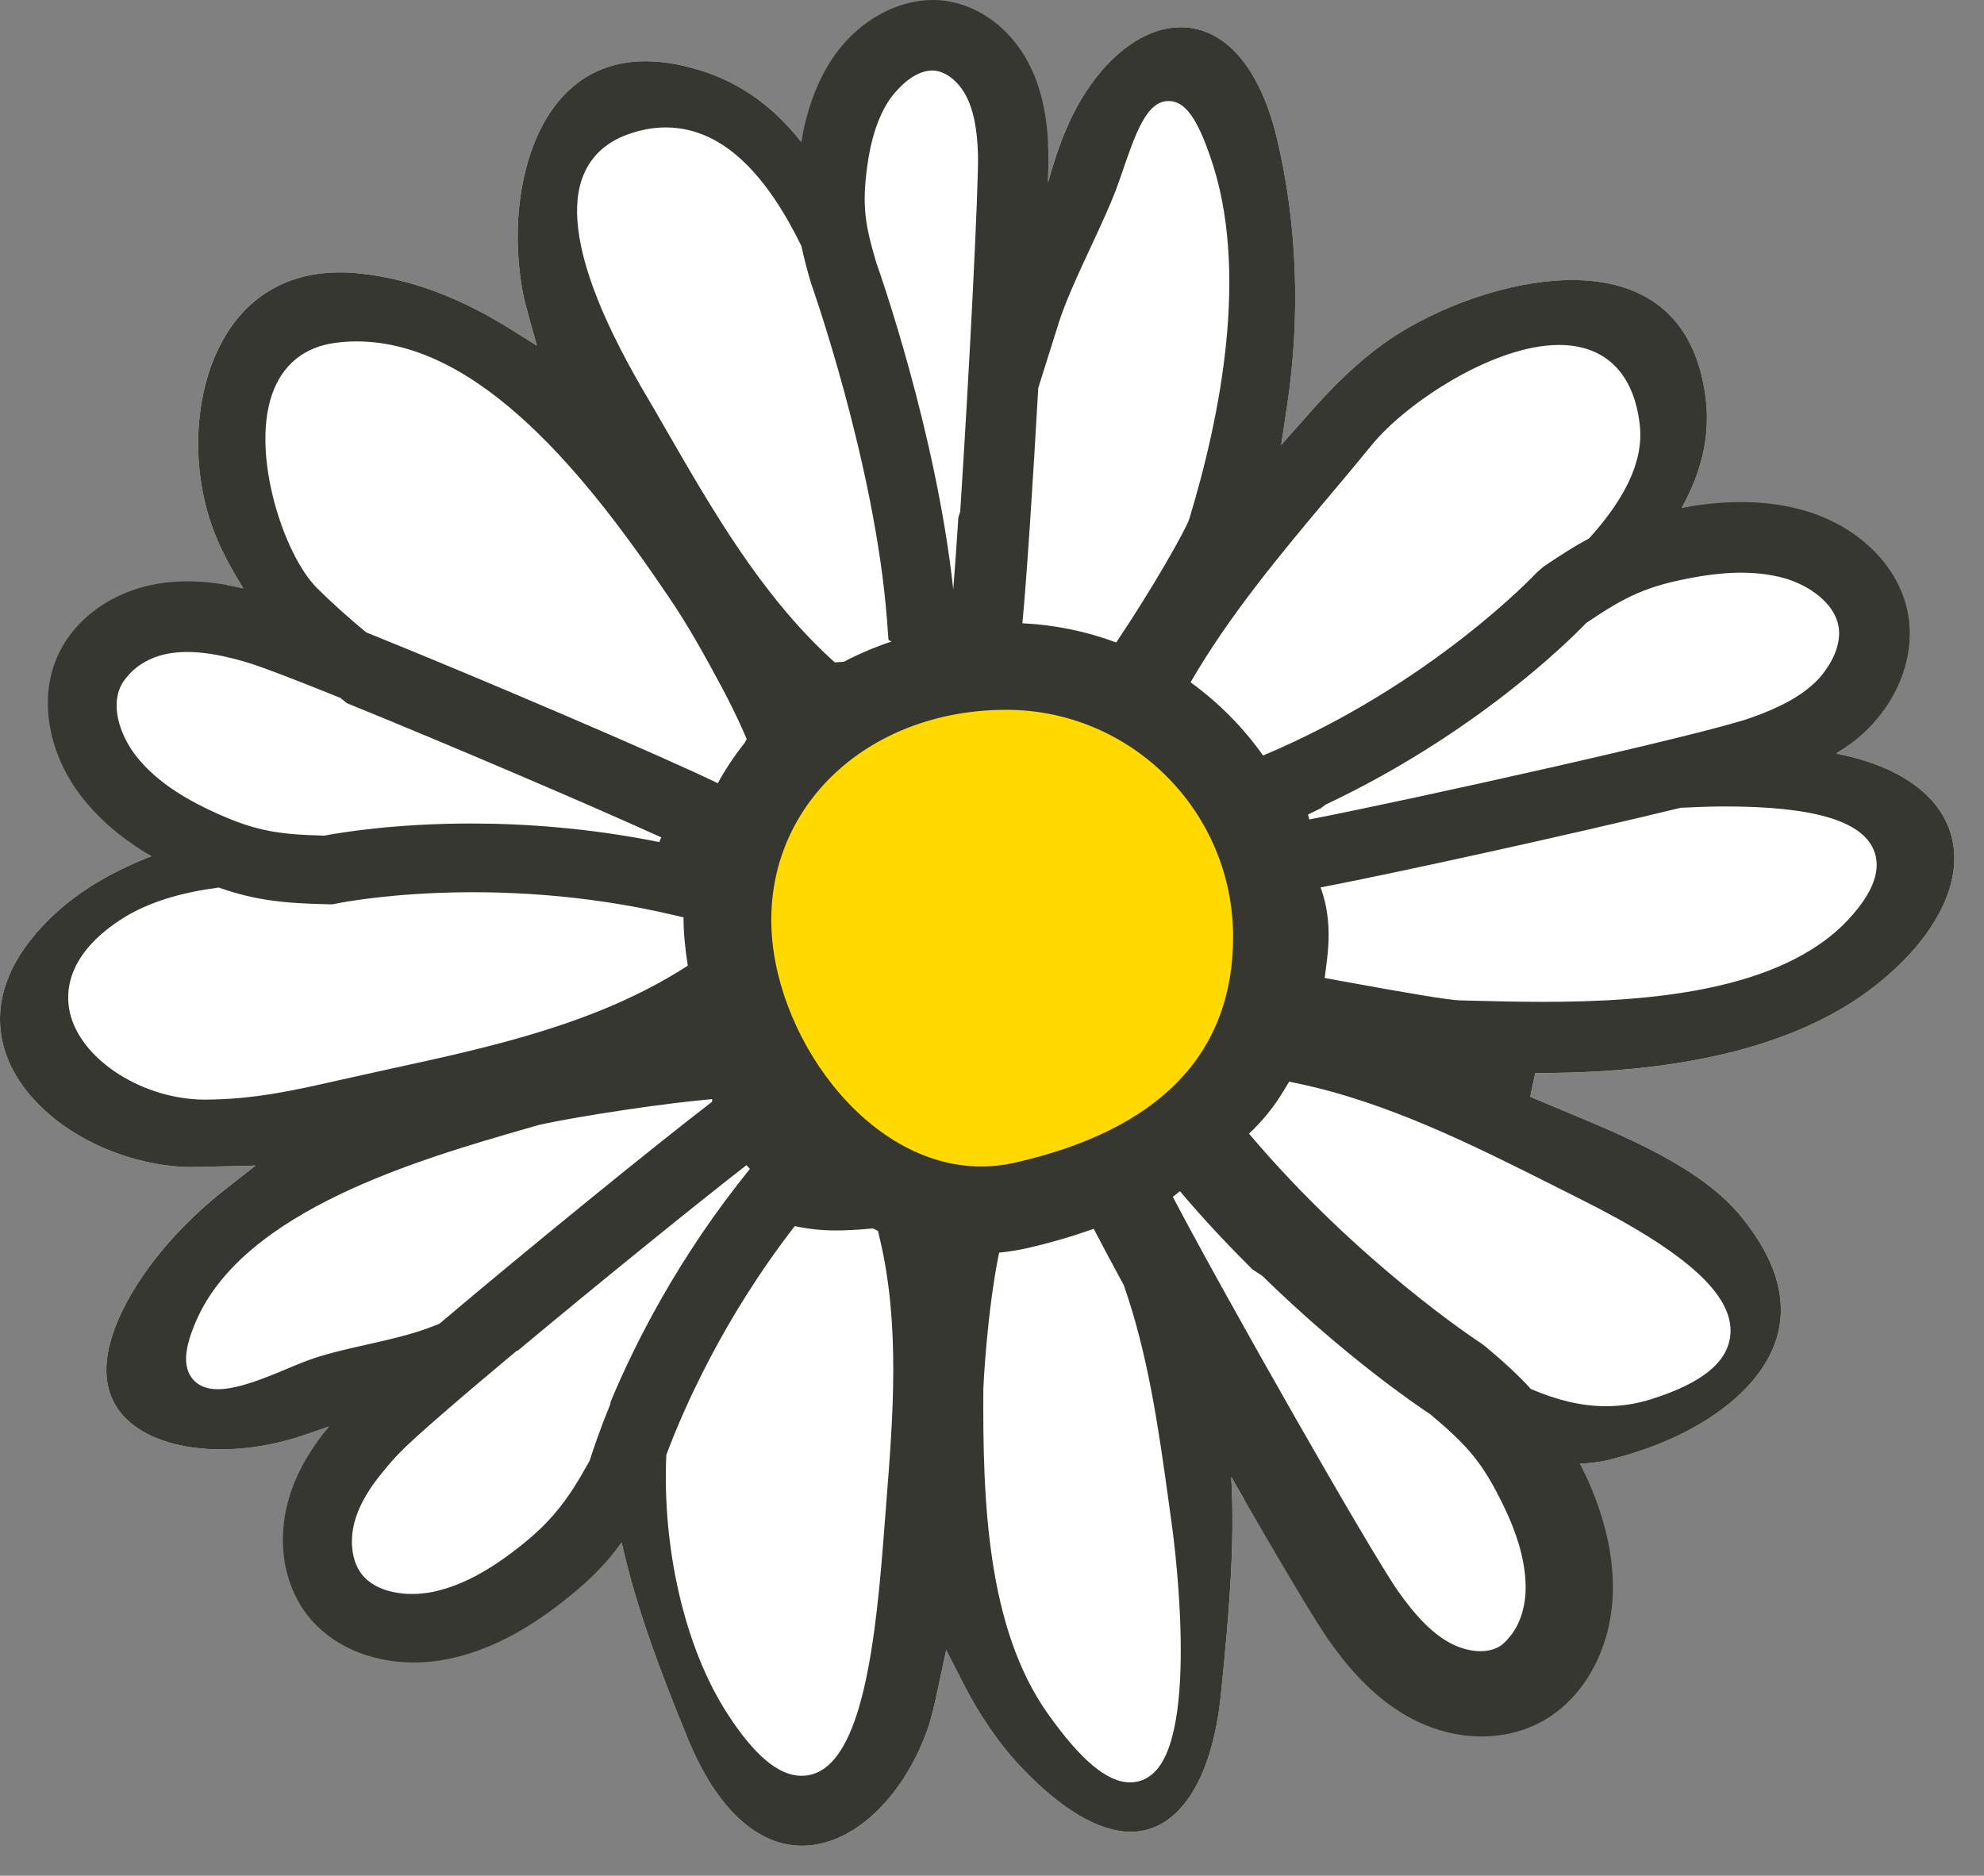
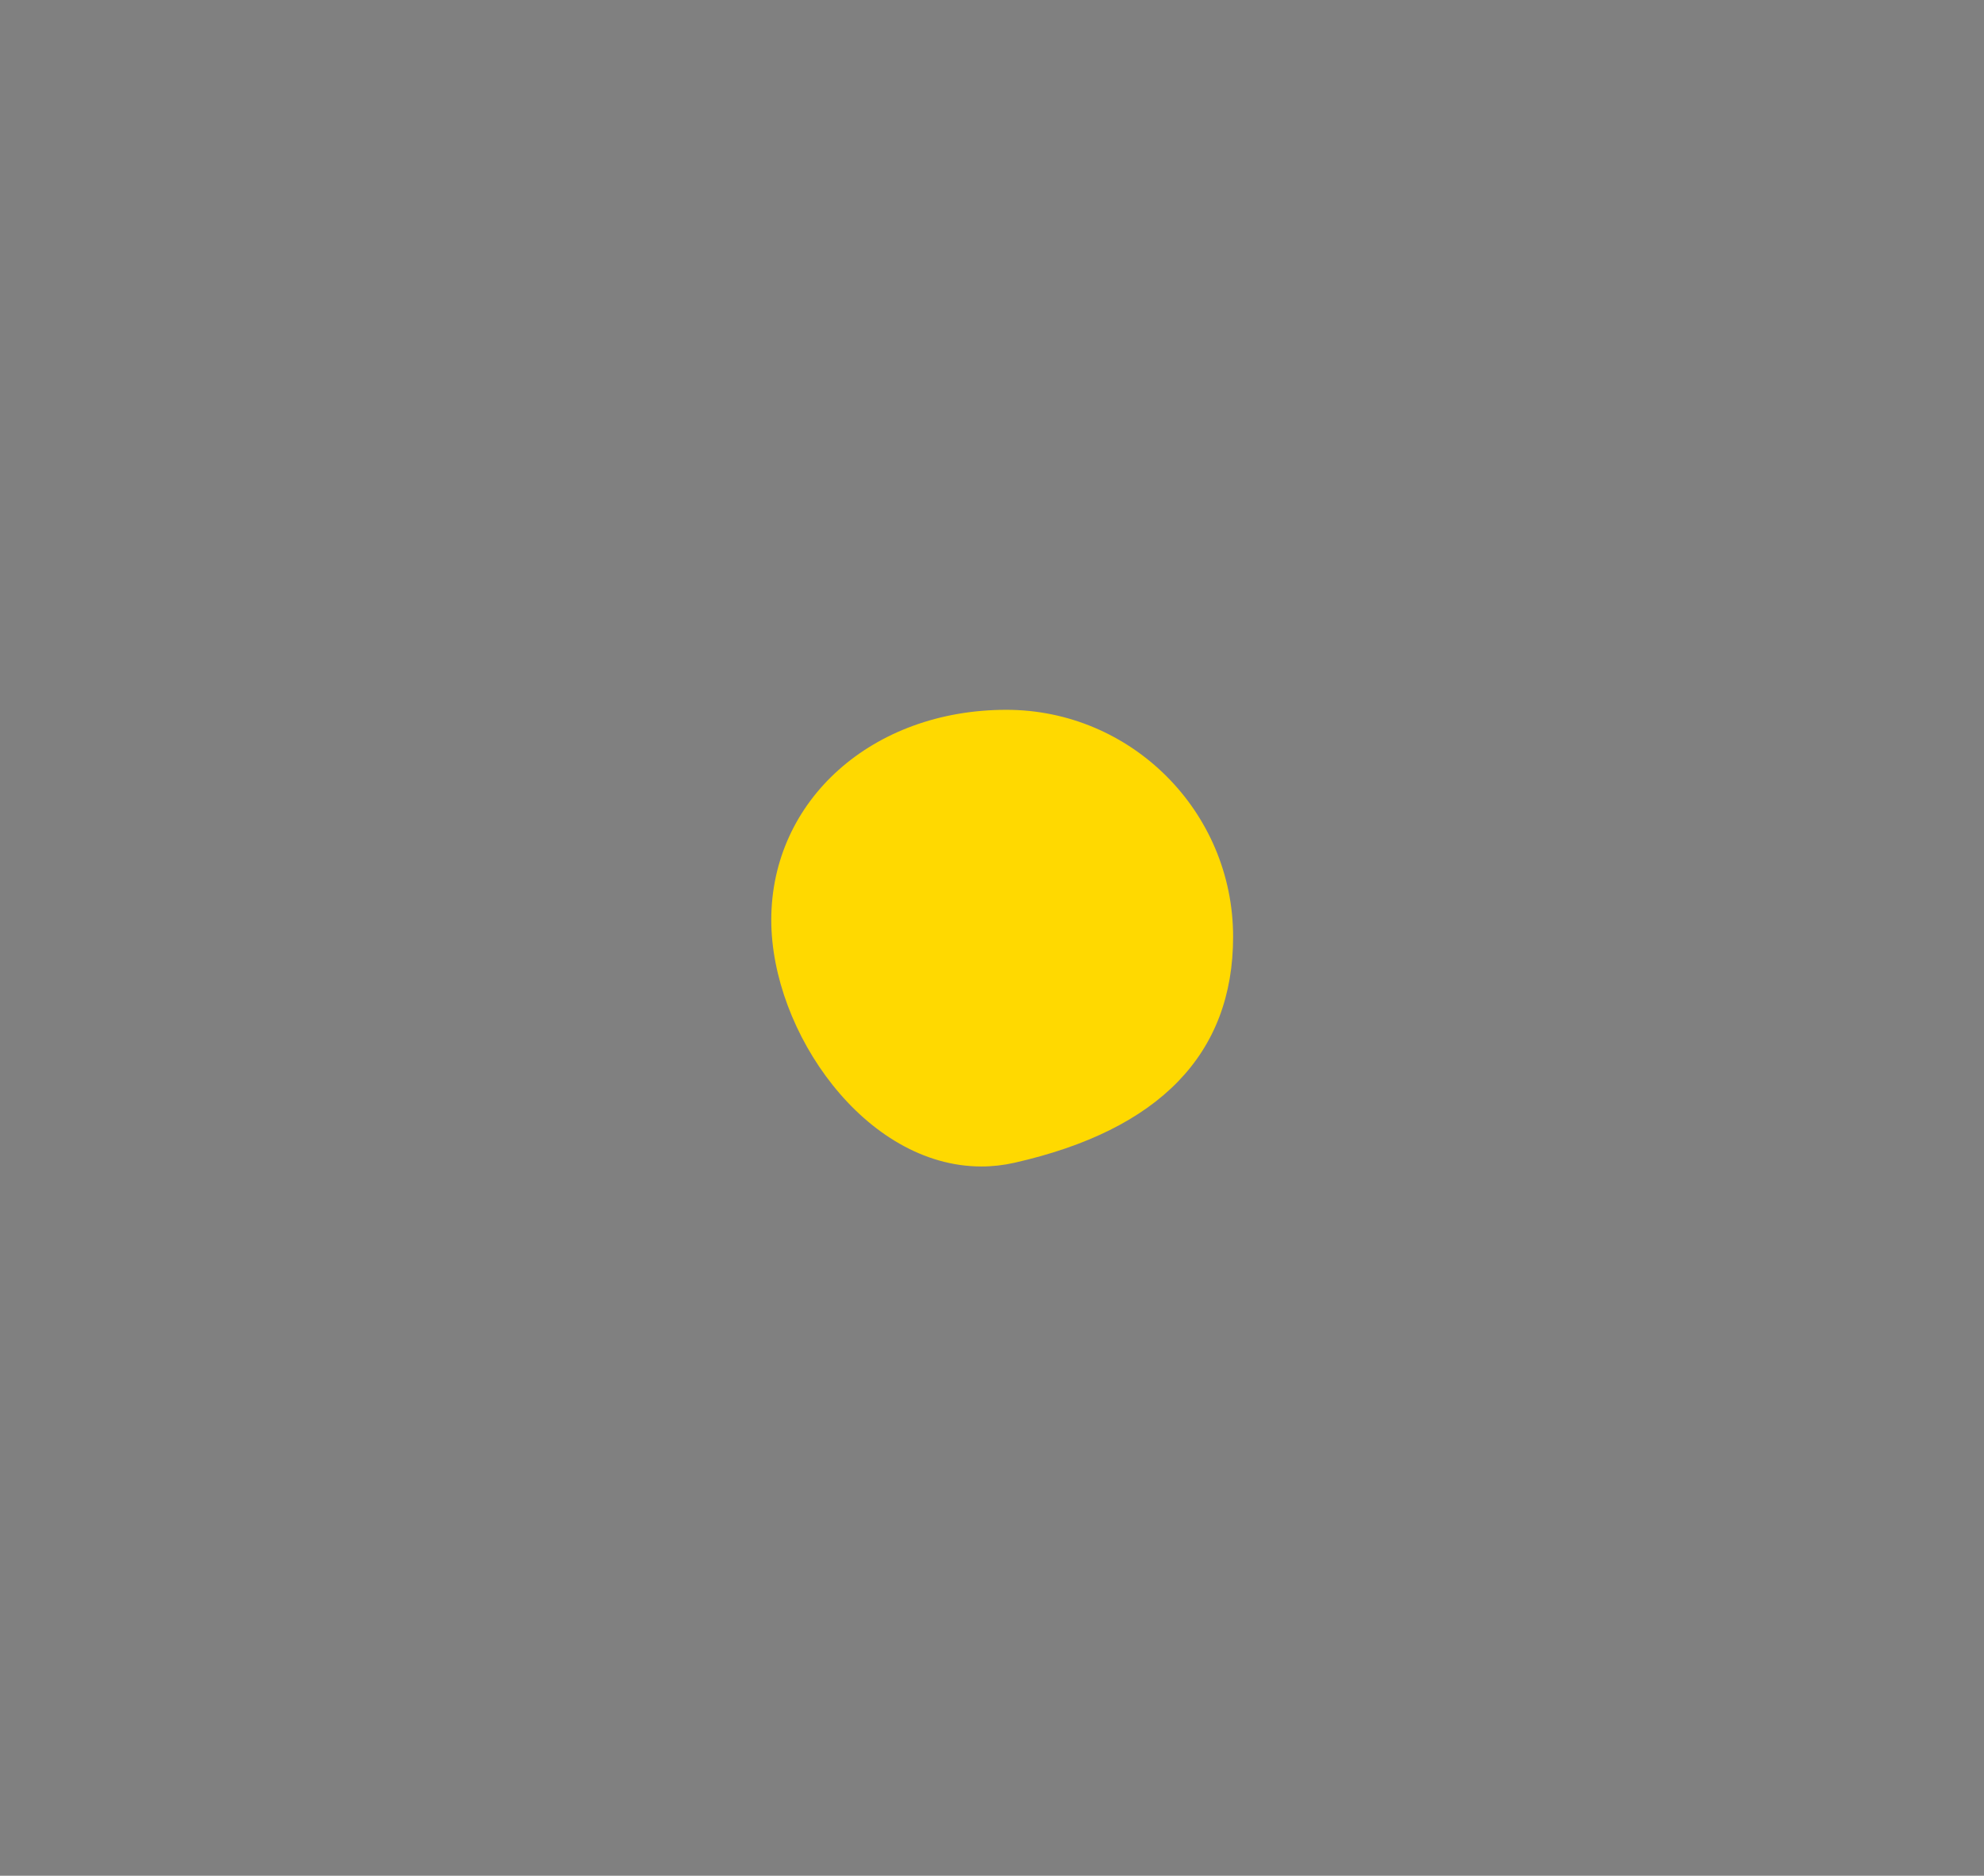
<svg xmlns="http://www.w3.org/2000/svg" version="1.1" viewBox="0 0 55 52" height="52px" width="55px">
  <rect x="0" y="0" width="55" height="52" fill="#808080" stroke="none" />
  <title>LK2021-Illust-INGRED/Chamomile2</title>
  <g fill-rule="evenodd" fill="none" stroke-width="1" stroke="none" id="LK2021-Illust-INGRED/Chamomile2">
-     <path fill="#FEFEFE" id="Fill-2144" d="M4.197,23.737 C3.143,24.148 2.177,24.69 1.399,25.45 C0.143,26.674 -0.278,27.99 0.18,29.256 C0.766,30.875 2.773,32.173 4.957,32.341 C5.071,32.35 5.184,32.353 5.296,32.353 C5.445,32.353 7.087,32.313 7.087,32.313 L6.277,32.947 C5.243,33.754 4.409,34.656 3.793,35.625 C2.945,36.966 2.731,38.102 3.175,38.91 C3.613,39.705 4.713,40.181 6.12,40.181 C6.797,40.181 7.52,40.068 8.205,39.855 C8.509,39.761 8.814,39.653 9.117,39.548 C9.006,39.686 8.9,39.855 8.788,40.011 C9.4,39.808 10.011,39.598 10.616,39.361 C10.528,39.445 10.442,39.526 10.385,39.585 C9.79,40.204 9.243,40.9 8.978,41.718 C8.712,42.534 8.769,43.495 9.294,44.175 C9.95,45.026 11.174,45.249 12.225,45.035 C13.169,44.842 14.034,44.359 14.805,43.78 C15.715,43.094 16.215,42.567 16.714,41.791 C16.781,42.222 16.879,42.652 16.979,43.083 C17.066,42.978 17.154,42.873 17.233,42.763 C17.635,44.576 18.327,46.394 19.083,48.229 C19.862,50.125 20.98,51.168 22.235,51.168 C23.617,51.168 25.009,49.884 25.701,47.972 C25.831,47.611 25.912,47.228 25.998,46.825 L26.232,45.74 L26.669,46.604 C27.149,47.551 27.687,48.333 28.315,48.996 C29.423,50.164 30.473,50.783 31.349,50.783 C32.661,50.783 33.593,49.374 33.84,47.015 L33.857,46.847 C34.057,44.884 34.244,42.875 34.132,40.944 C34.259,41.166 34.386,41.384 34.51,41.601 C34.495,40.907 34.452,40.218 34.353,39.548 C34.307,39.229 34.25,38.917 34.195,38.604 C35.722,41.308 37.316,44.044 37.807,44.746 C38.3,45.451 38.879,46.119 39.63,46.536 C40.381,46.954 41.333,47.081 42.101,46.696 C43.06,46.214 43.512,45.054 43.503,43.98 C43.495,43.015 43.186,42.074 42.765,41.206 C42.672,41.014 42.58,40.838 42.491,40.672 C42.926,40.861 43.403,40.952 43.956,40.915 C43.92,40.835 43.891,40.758 43.853,40.677 C43.835,40.641 43.819,40.612 43.801,40.574 C44.041,40.568 44.288,40.544 44.555,40.481 C46.941,39.907 48.73,38.646 49.224,37.188 C49.585,36.121 49.273,34.966 48.293,33.757 C47.206,32.399 45.16,31.55 43.357,30.799 C43.036,30.666 42.723,30.535 42.422,30.404 L42.559,29.747 L42.696,29.747 C46.829,29.747 49.963,28.926 52.009,27.307 C53.663,25.997 54.443,24.45 54.095,23.169 C53.785,22.036 52.628,21.223 50.903,20.889 C51.036,20.804 51.168,20.712 51.297,20.615 C51.047,20.557 50.786,20.506 50.508,20.469 C50.263,20.435 49.992,20.433 49.724,20.428 C50.231,20.189 50.71,19.899 51.101,19.503 C51.705,18.893 52.087,18.01 51.925,17.165 C51.723,16.11 50.73,15.361 49.695,15.079 C48.766,14.825 47.775,14.866 46.827,15.035 C46.656,15.065 46.5,15.097 46.349,15.131 C46.613,14.771 46.835,14.4 47.028,14.023 C46.903,14.04 46.783,14.048 46.655,14.073 C46.643,14.075 46.632,14.076 46.619,14.079 C47.139,13.143 47.411,12.154 47.291,11.104 C46.976,8.342 45.101,7.764 43.583,7.764 C42.197,7.764 40.502,8.255 39.052,9.081 C38.129,9.609 37.275,10.346 36.285,11.468 L35.519,12.336 L35.688,11.191 C36.054,8.729 35.957,6.198 35.409,3.876 C34.943,1.893 33.967,0.756 32.734,0.756 C31.532,0.756 30.283,1.869 29.552,3.589 C29.356,4.048 29.198,4.545 29.053,5.056 C29.064,4.676 29.069,4.382 29.065,4.228 C29.064,4.15 29.055,4.055 29.052,3.969 C28.54,5.361 28.241,6.945 27.926,8.491 C28.031,6.445 28.101,4.739 28.088,4.254 C28.068,3.551 27.976,2.833 27.652,2.212 C27.328,1.589 26.738,1.072 26.041,0.988 C25.17,0.883 24.339,1.469 23.863,2.206 C23.433,2.867 23.221,3.647 23.117,4.429 C23.106,4.501 23.106,4.555 23.098,4.624 C22.865,4.232 22.601,3.871 22.316,3.532 C22.286,3.67 22.237,3.789 22.212,3.935 C21.49,3.016 20.58,2.307 19.392,1.944 C18.864,1.781 18.362,1.699 17.901,1.699 C16.914,1.699 16.102,2.071 15.489,2.802 C14.518,3.962 14.122,6.019 14.482,8.046 C14.52,8.278 14.584,8.506 14.649,8.732 L14.883,9.583 L14.136,9.116 C12.723,8.232 11.367,7.731 9.993,7.583 C9.796,7.563 9.606,7.552 9.422,7.552 C8.107,7.552 7.045,8.101 6.352,9.141 C5.356,10.639 5.211,13.007 5.998,14.901 C6.198,15.38 6.458,15.848 6.748,16.31 C6.602,16.276 6.444,16.246 6.286,16.218 C6.531,16.631 6.805,17.032 7.106,17.418 C7.095,17.414 7.073,17.407 7.062,17.405 C6.237,17.164 5.368,17.004 4.522,17.152 C3.674,17.297 2.853,17.793 2.495,18.574 C2.049,19.551 2.421,20.739 3.101,21.571 C3.618,22.205 4.297,22.685 5.023,23.07 C4.618,23.191 4.226,23.334 3.845,23.491 C3.967,23.571 4.068,23.66 4.197,23.737" />
-     <path fill="#373731" id="Fill-2146" d="M51.253,25.477 C49.359,27.535 45.507,27.774 42.773,27.774 C42.069,27.774 41.403,27.758 40.806,27.742 L40.475,27.734 C40.171,27.724 39.144,27.557 37.043,27.171 L36.723,27.113 L36.764,26.79 C36.8,26.52 36.826,26.258 36.831,26.01 C36.84,25.532 36.776,25.091 36.643,24.701 L36.609,24.602 C38.738,24.193 43.508,23.145 46.595,22.393 C47.018,22.374 47.439,22.357 47.818,22.357 C50.241,22.357 51.587,22.746 51.936,23.547 C52.172,24.085 51.941,24.734 51.253,25.477 M43.109,32.888 L43.828,33.25 C46.743,34.711 48.057,35.9 47.97,36.991 C47.909,37.756 47.19,38.345 45.77,38.791 C45.365,38.92 44.943,38.984 44.517,38.984 C43.801,38.984 43.11,38.795 42.438,38.506 C42.078,38.111 41.67,37.739 41.158,37.312 L41.037,37.224 C41.001,37.201 37.671,35.029 34.624,31.428 C34.973,31.102 35.308,30.709 35.611,30.197 L35.737,29.986 L35.978,30.037 C38.484,30.563 40.835,31.746 43.109,32.888 M41.849,45.379 C41.75,45.505 41.641,45.61 41.516,45.673 C41.167,45.849 40.641,45.794 40.175,45.535 C39.708,45.277 39.257,44.823 38.756,44.11 C37.963,42.977 33.925,35.877 32.513,33.18 L32.711,33.024 C33.382,33.82 34.061,34.536 34.721,35.193 C34.809,35.25 34.897,35.309 34.988,35.366 C37.271,37.597 39.261,38.951 39.661,39.216 C40.683,40.075 41.101,40.548 41.677,41.736 C42.086,42.577 42.288,43.315 42.294,43.99 C42.299,44.549 42.123,45.067 41.849,45.379 M32.07,49.057 C31.869,49.29 31.613,49.413 31.33,49.413 C30.697,49.413 29.971,48.808 29.048,47.509 C27.362,45.132 27.24,41.611 27.26,38.496 C27.26,38.461 27.355,36.4 27.697,34.727 C27.951,34.7 28.204,34.664 28.453,34.607 C29.133,34.453 29.746,34.268 30.321,34.067 C30.542,34.493 30.822,35.019 31.153,35.628 C31.824,37.54 32.117,39.593 32.394,41.604 L32.486,42.275 C32.494,42.329 33.253,47.688 32.07,49.057 M26.618,14.19 C26.602,14.239 26.585,14.289 26.568,14.34 C26.519,15.09 26.471,15.779 26.426,16.342 C25.954,11.973 24.354,7.452 24.297,7.299 C23.973,6.212 23.897,5.7 24.04,4.615 C24.143,3.852 24.339,3.255 24.638,2.794 C24.705,2.691 24.787,2.588 24.879,2.493 C25.169,2.165 25.529,1.955 25.842,1.955 C25.871,1.955 25.898,1.956 25.924,1.96 C26.245,1.997 26.583,2.275 26.785,2.665 C26.987,3.054 27.09,3.567 27.111,4.28 C27.134,5.136 26.862,10.464 26.618,14.19 M24.567,41.701 L24.485,42.755 C24.224,46.12 23.769,49.23 22.218,49.23 C21.587,49.23 20.916,48.669 20.167,47.512 C18.967,45.66 18.355,42.886 18.472,40.333 C18.937,39.088 20.033,36.57 22.032,33.991 C22.374,34.065 22.752,34.112 23.177,34.112 C23.464,34.112 23.749,34.095 24.024,34.071 L24.195,34.055 C24.242,34.078 24.29,34.101 24.339,34.124 L24.388,34.332 C24.958,36.731 24.759,39.258 24.567,41.701 M16.922,38.921 C16.604,39.697 16.42,40.259 16.348,40.491 C16.018,41.087 15.752,41.512 15.433,41.892 C15.107,42.289 14.734,42.634 14.172,43.056 C13.395,43.639 12.679,43.993 11.984,44.134 C11.305,44.271 10.436,44.171 10.024,43.637 C9.739,43.266 9.675,42.655 9.862,42.079 C9.996,41.666 10.244,41.246 10.628,40.786 C10.764,40.617 10.915,40.444 11.089,40.265 C11.496,39.842 12.779,38.738 14.314,37.457 C14.33,37.45 14.345,37.445 14.361,37.438 C16.589,35.579 19.318,33.369 20.694,32.301 L20.789,32.407 C18.8,34.854 17.591,37.273 16.929,38.857 C16.928,38.879 16.924,38.9 16.922,38.921 M8.409,37.761 L8.019,37.921 C7.391,38.185 6.61,38.513 6.041,38.513 C5.61,38.513 5.396,38.324 5.292,38.164 C5.075,37.836 5.121,37.346 5.437,36.621 C6.766,33.545 11.64,32.139 14.551,31.298 L14.833,31.216 C15.32,31.074 17.744,30.67 19.364,30.508 L19.741,30.47 L19.74,30.544 C18.189,31.733 14.659,34.601 12.18,36.699 C12.14,36.714 12.1,36.73 12.062,36.745 C11.473,36.984 10.804,37.134 10.154,37.279 C9.553,37.415 8.931,37.555 8.409,37.761 M5.649,30.485 L5.645,30.485 C3.986,30.467 2.336,29.437 1.968,28.19 C1.804,27.633 1.761,26.546 3.313,25.516 C4.113,24.984 5.107,24.73 6.065,24.605 C7.068,24.961 7.892,25.045 9.102,25.069 L9.216,25.07 L9.325,25.049 C9.368,25.039 13.603,24.167 18.706,25.375 L18.948,25.432 C18.949,25.873 18.995,26.322 19.067,26.771 C16.604,28.365 13.679,29.012 10.839,29.627 L9.418,29.942 C8.19,30.221 7.031,30.485 5.649,30.485 M3.812,21.008 C3.374,20.471 3.057,19.654 3.34,19.038 C3.391,18.926 3.467,18.821 3.558,18.722 C3.809,18.425 4.219,18.196 4.687,18.116 C5.25,18.02 5.919,18.092 6.789,18.345 C7.209,18.467 8.194,18.845 9.433,19.346 C9.493,19.397 9.558,19.445 9.618,19.495 C12.458,20.648 16.495,22.376 18.33,23.214 L18.279,23.345 C16.337,22.955 14.546,22.83 13.06,22.83 C10.926,22.83 9.42,23.085 8.993,23.166 C7.642,23.134 7.001,23.022 5.783,22.444 C4.907,22.028 4.261,21.559 3.812,21.008 M7.536,10.951 C7.821,10.115 8.434,9.614 9.308,9.503 C9.501,9.477 9.695,9.465 9.887,9.465 C13.322,9.465 16.324,13.268 18.557,16.578 C19.076,17.34 19.519,18.141 20.001,19.037 C20.131,19.281 20.403,19.802 20.636,20.34 L20.7,20.488 L20.649,20.587 C20.368,20.941 20.116,21.316 19.898,21.713 C18.527,21.041 13.488,18.875 10.148,17.529 C9.667,17.128 9.204,16.719 8.781,16.295 C7.878,15.393 6.961,12.641 7.536,10.951 M16.14,4.943 C16.35,4.362 16.773,3.953 17.402,3.726 C17.757,3.598 18.112,3.533 18.454,3.533 C20.131,3.533 21.329,5.009 22.217,6.821 C22.286,7.142 22.371,7.476 22.484,7.854 C22.501,7.902 24.254,12.848 24.588,17.172 L24.631,17.744 L24.716,17.784 C24.253,17.939 23.809,18.128 23.387,18.348 C23.356,18.35 23.324,18.35 23.295,18.352 L23.145,18.365 L23.033,18.264 C21.093,16.479 19.745,14.136 18.44,11.871 L18.101,11.284 C17.379,10.067 15.462,6.833 16.14,4.943 M28.782,10.757 C28.869,10.474 28.958,10.193 29.048,9.91 L29.346,8.964 C29.53,8.374 29.89,7.596 30.24,6.845 C30.541,6.195 30.854,5.523 31.02,5.03 L31.065,4.904 C31.481,3.684 31.782,2.801 32.395,2.801 C32.842,2.801 33.18,3.257 33.56,4.37 C34.639,7.491 33.835,11.539 32.969,14.386 C32.881,14.671 31.95,16.317 30.943,17.811 C30.126,17.506 29.254,17.323 28.343,17.279 C28.469,15.935 28.638,13.321 28.782,10.757 M36.85,13.752 C37.255,13.271 37.653,12.796 38.033,12.33 C38.975,11.175 41.401,9.563 43.219,9.563 C44.503,9.563 45.297,10.351 45.457,11.778 C45.58,12.832 44.98,13.901 44.054,14.924 C43.651,15.141 43.246,15.399 42.779,15.717 L42.611,15.863 C42.583,15.893 39.707,18.971 35.015,20.945 C34.461,20.162 33.781,19.478 33.005,18.915 C34.085,17.049 35.521,15.334 36.85,13.752 M46.999,16 C47.956,15.828 48.753,15.837 49.438,16.021 C50.106,16.205 50.838,16.686 50.965,17.351 C51.033,17.707 50.912,18.133 50.654,18.508 C50.573,18.637 50.477,18.758 50.366,18.87 C49.964,19.277 49.377,19.605 48.522,19.905 C47.16,20.381 39.215,22.15 36.296,22.718 L36.261,22.58 C36.384,22.525 36.492,22.465 36.612,22.409 L36.753,22.304 C40.882,20.353 43.477,17.788 43.969,17.274 C45.083,16.518 45.671,16.237 46.999,16 M54.095,23.169 C53.786,22.035 52.628,21.223 50.903,20.89 C51.213,20.692 51.519,20.471 51.795,20.192 C52.689,19.289 53.098,18.088 52.886,16.981 C52.634,15.67 51.483,14.553 49.953,14.135 C48.983,13.869 47.904,13.849 46.654,14.072 C46.642,14.074 46.633,14.077 46.619,14.079 C47.139,13.143 47.41,12.153 47.292,11.105 C46.976,8.343 45.101,7.763 43.583,7.763 C42.197,7.763 40.501,8.255 39.052,9.08 C38.128,9.609 37.274,10.347 36.285,11.469 L35.518,12.336 L35.689,11.191 C36.054,8.728 35.957,6.197 35.408,3.875 C34.944,1.893 33.968,0.755 32.733,0.755 C31.532,0.755 30.283,1.868 29.553,3.59 C29.356,4.048 29.198,4.546 29.053,5.057 C29.063,4.676 29.069,4.381 29.064,4.228 C29.048,3.585 28.972,2.629 28.519,1.76 C28.013,0.786 27.13,0.133 26.156,0.017 C25.019,-0.114 23.785,0.53 23.043,1.672 C22.637,2.298 22.367,3.047 22.211,3.935 C21.49,3.016 20.58,2.306 19.393,1.944 C18.864,1.782 18.362,1.698 17.901,1.698 C16.913,1.698 16.102,2.07 15.49,2.801 C14.518,3.962 14.123,6.02 14.482,8.046 C14.521,8.279 14.585,8.505 14.648,8.733 L14.884,9.583 L14.136,9.115 C12.723,8.233 11.366,7.731 9.993,7.584 C9.796,7.562 9.605,7.551 9.423,7.551 C8.108,7.551 7.046,8.101 6.353,9.142 C5.356,10.638 5.211,13.007 5.998,14.901 C6.198,15.38 6.458,15.848 6.748,16.311 C6.071,16.152 5.225,16.036 4.356,16.186 C3.103,16.404 2.076,17.144 1.605,18.168 C1.05,19.382 1.339,20.962 2.343,22.19 C2.825,22.778 3.435,23.288 4.197,23.737 C3.144,24.148 2.177,24.69 1.4,25.45 C0.143,26.673 -0.278,27.989 0.179,29.256 C0.766,30.876 2.774,32.172 4.957,32.342 C5.071,32.35 5.184,32.354 5.297,32.354 C5.446,32.354 7.086,32.313 7.086,32.313 L6.277,32.947 C5.244,33.755 4.409,34.656 3.793,35.625 C2.945,36.966 2.731,38.103 3.175,38.91 C3.612,39.706 4.713,40.181 6.121,40.181 C6.798,40.181 7.52,40.069 8.206,39.856 C8.509,39.761 8.814,39.654 9.118,39.547 C8.708,40.049 8.289,40.672 8.047,41.416 C7.655,42.626 7.832,43.88 8.52,44.774 C9.169,45.615 10.269,46.089 11.474,46.089 C11.785,46.089 12.102,46.058 12.42,45.993 C13.404,45.792 14.377,45.325 15.392,44.563 C16.237,43.927 16.769,43.397 17.234,42.763 C17.635,44.575 18.326,46.394 19.082,48.229 C19.862,50.124 20.981,51.169 22.235,51.169 C23.616,51.169 25.01,49.883 25.702,47.971 C25.83,47.61 25.912,47.229 25.998,46.826 L26.231,45.74 L26.669,46.603 C27.148,47.55 27.688,48.333 28.315,48.997 C29.423,50.165 30.472,50.783 31.349,50.783 C32.661,50.783 33.593,49.373 33.841,47.015 L33.858,46.846 C34.056,44.884 34.243,42.874 34.132,40.943 C35.327,43.027 36.411,44.862 36.816,45.442 C37.267,46.086 37.989,47.01 39.044,47.597 C39.695,47.957 40.396,48.14 41.076,48.14 C41.626,48.14 42.162,48.02 42.644,47.778 C43.914,47.141 44.726,45.647 44.713,43.97 C44.703,42.926 44.423,41.849 43.853,40.678 C43.835,40.64 43.819,40.611 43.801,40.575 C44.042,40.569 44.287,40.543 44.556,40.482 C46.941,39.908 48.73,38.646 49.223,37.188 C49.585,36.121 49.272,34.967 48.293,33.757 C47.205,32.4 45.161,31.55 43.357,30.799 C43.037,30.665 42.722,30.536 42.421,30.404 L42.559,29.746 L42.697,29.746 C46.83,29.746 49.964,28.926 52.009,27.308 C53.664,25.998 54.444,24.449 54.095,23.169" />
    <path fill="#FFD900" id="Fill-2148" d="M27.207,32.338 C23.98,32.338 21.381,28.6 21.381,25.504 C21.381,22.183 24.183,19.678 27.898,19.678 C31.364,19.678 34.184,22.501 34.184,25.969 C34.184,29.217 32.144,31.325 28.122,32.235 C27.821,32.303 27.513,32.338 27.207,32.338" />
  </g>
</svg>